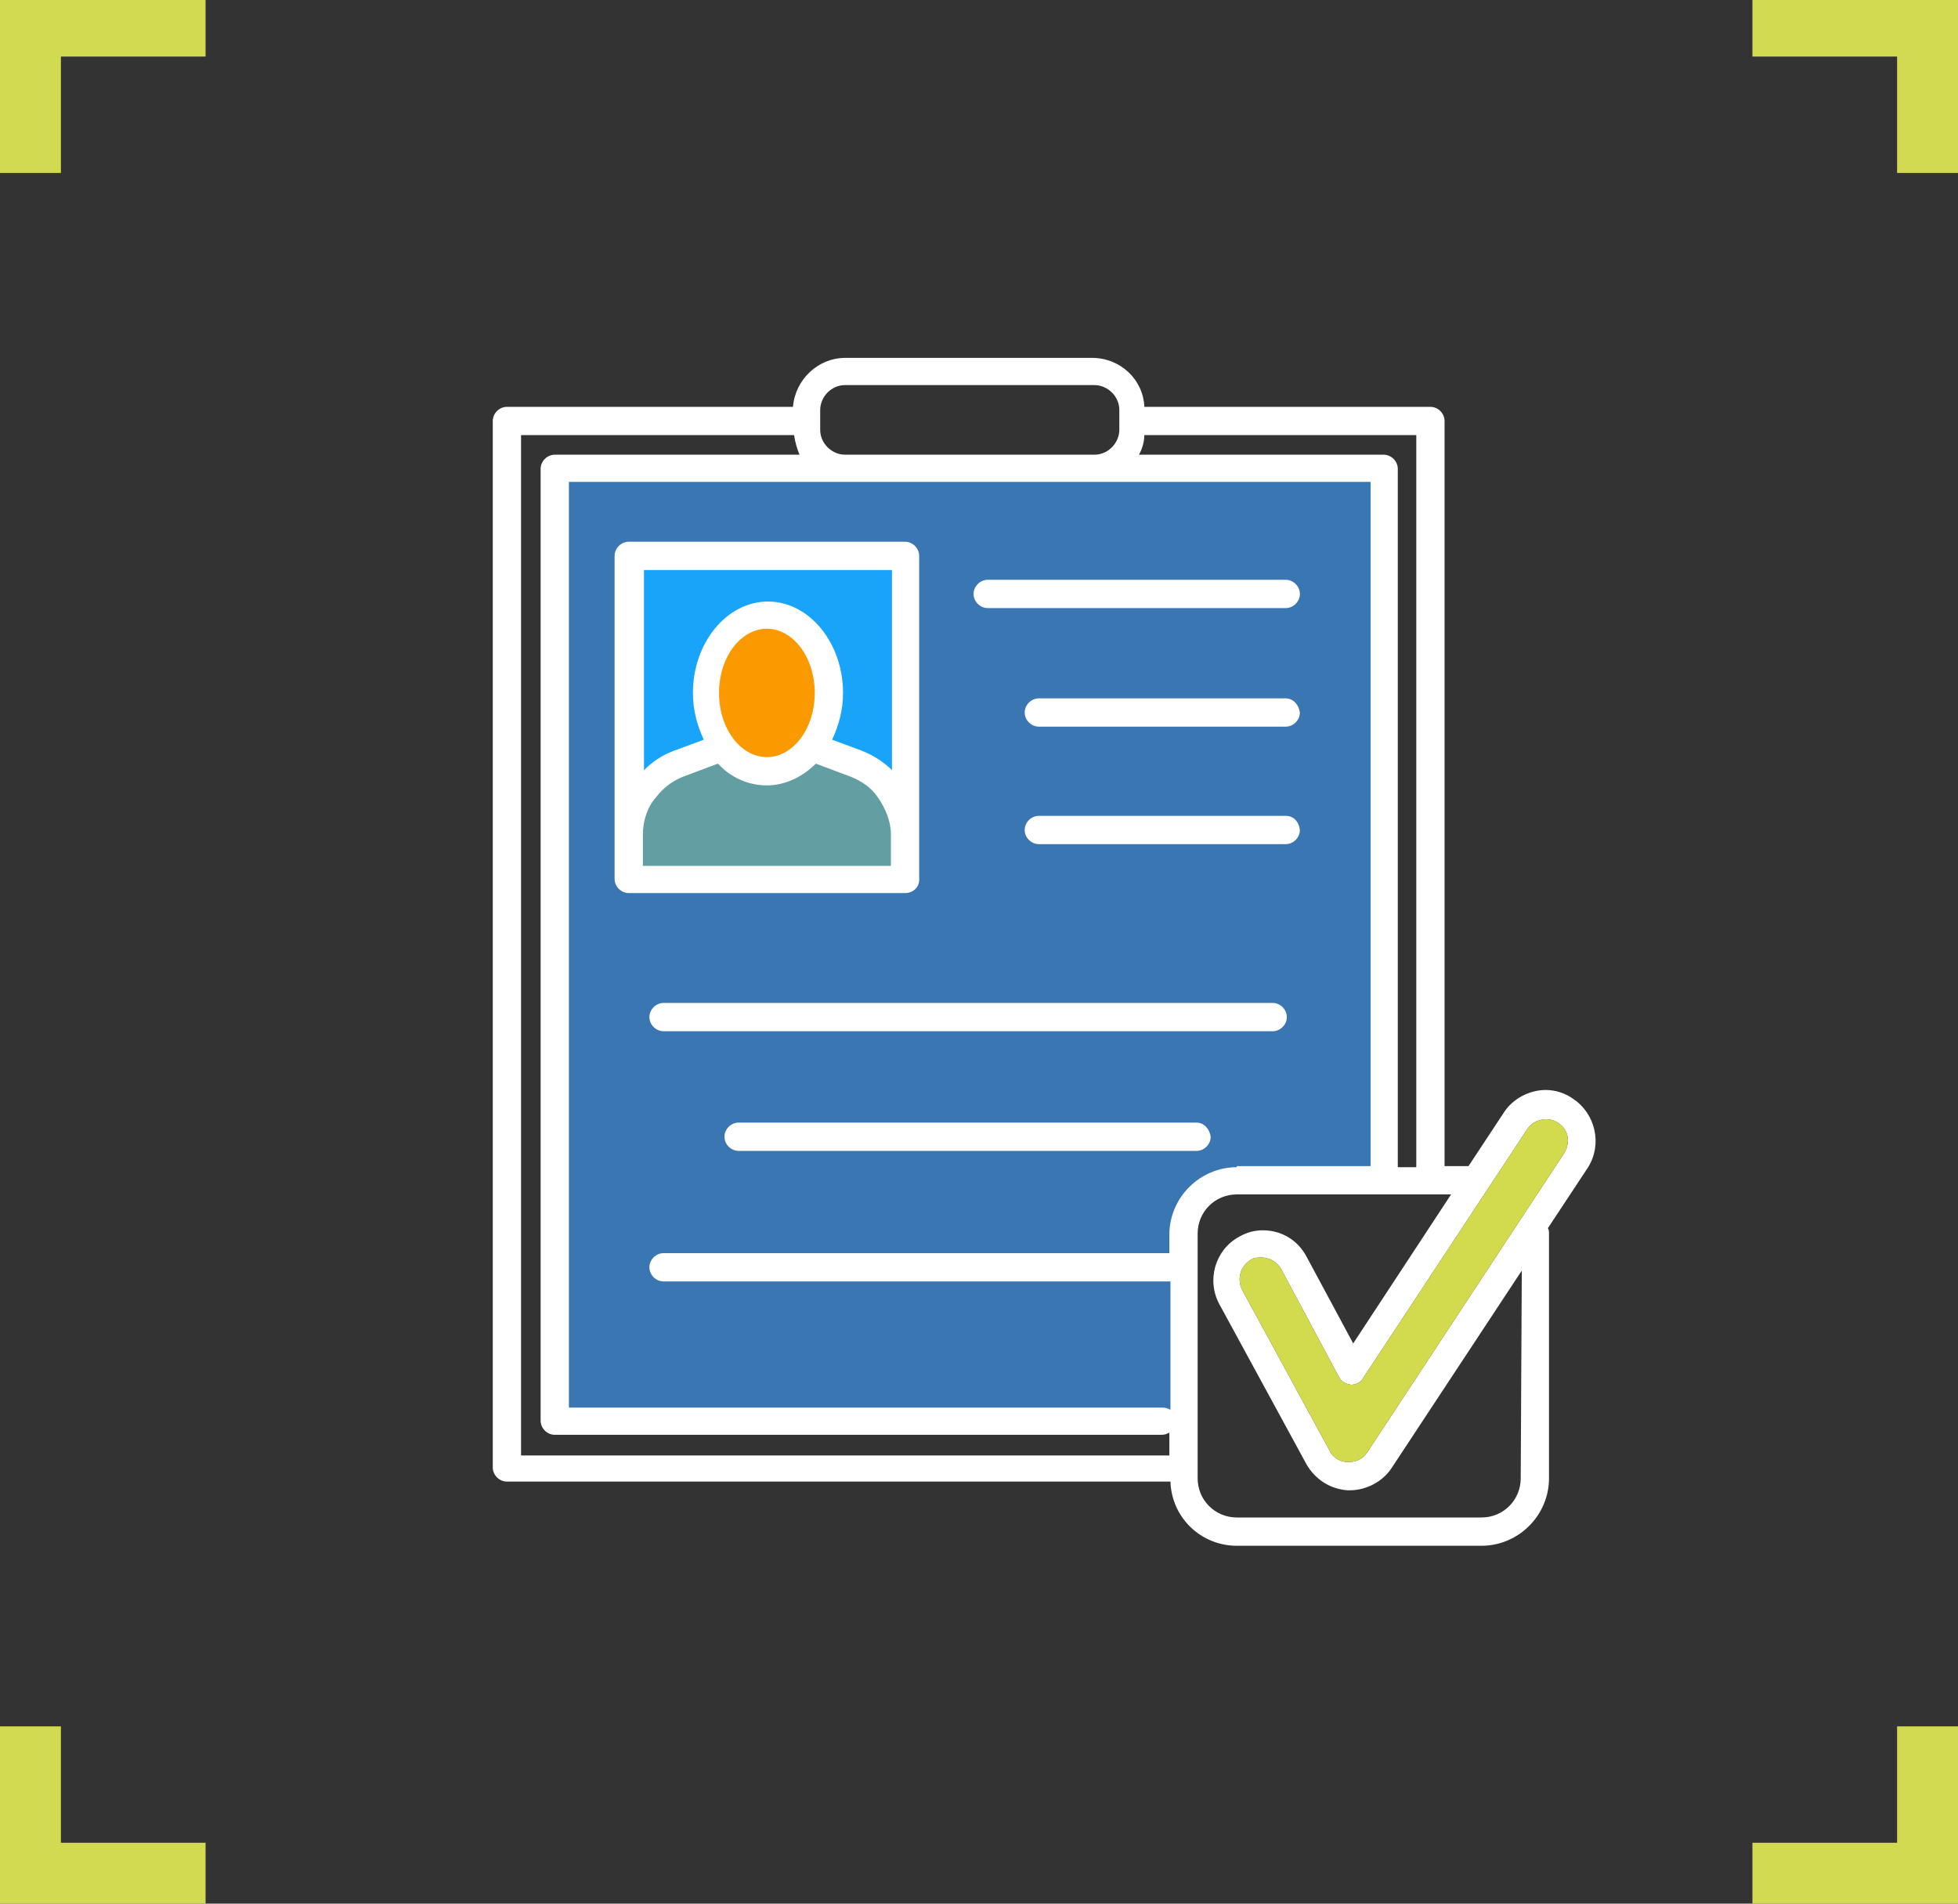
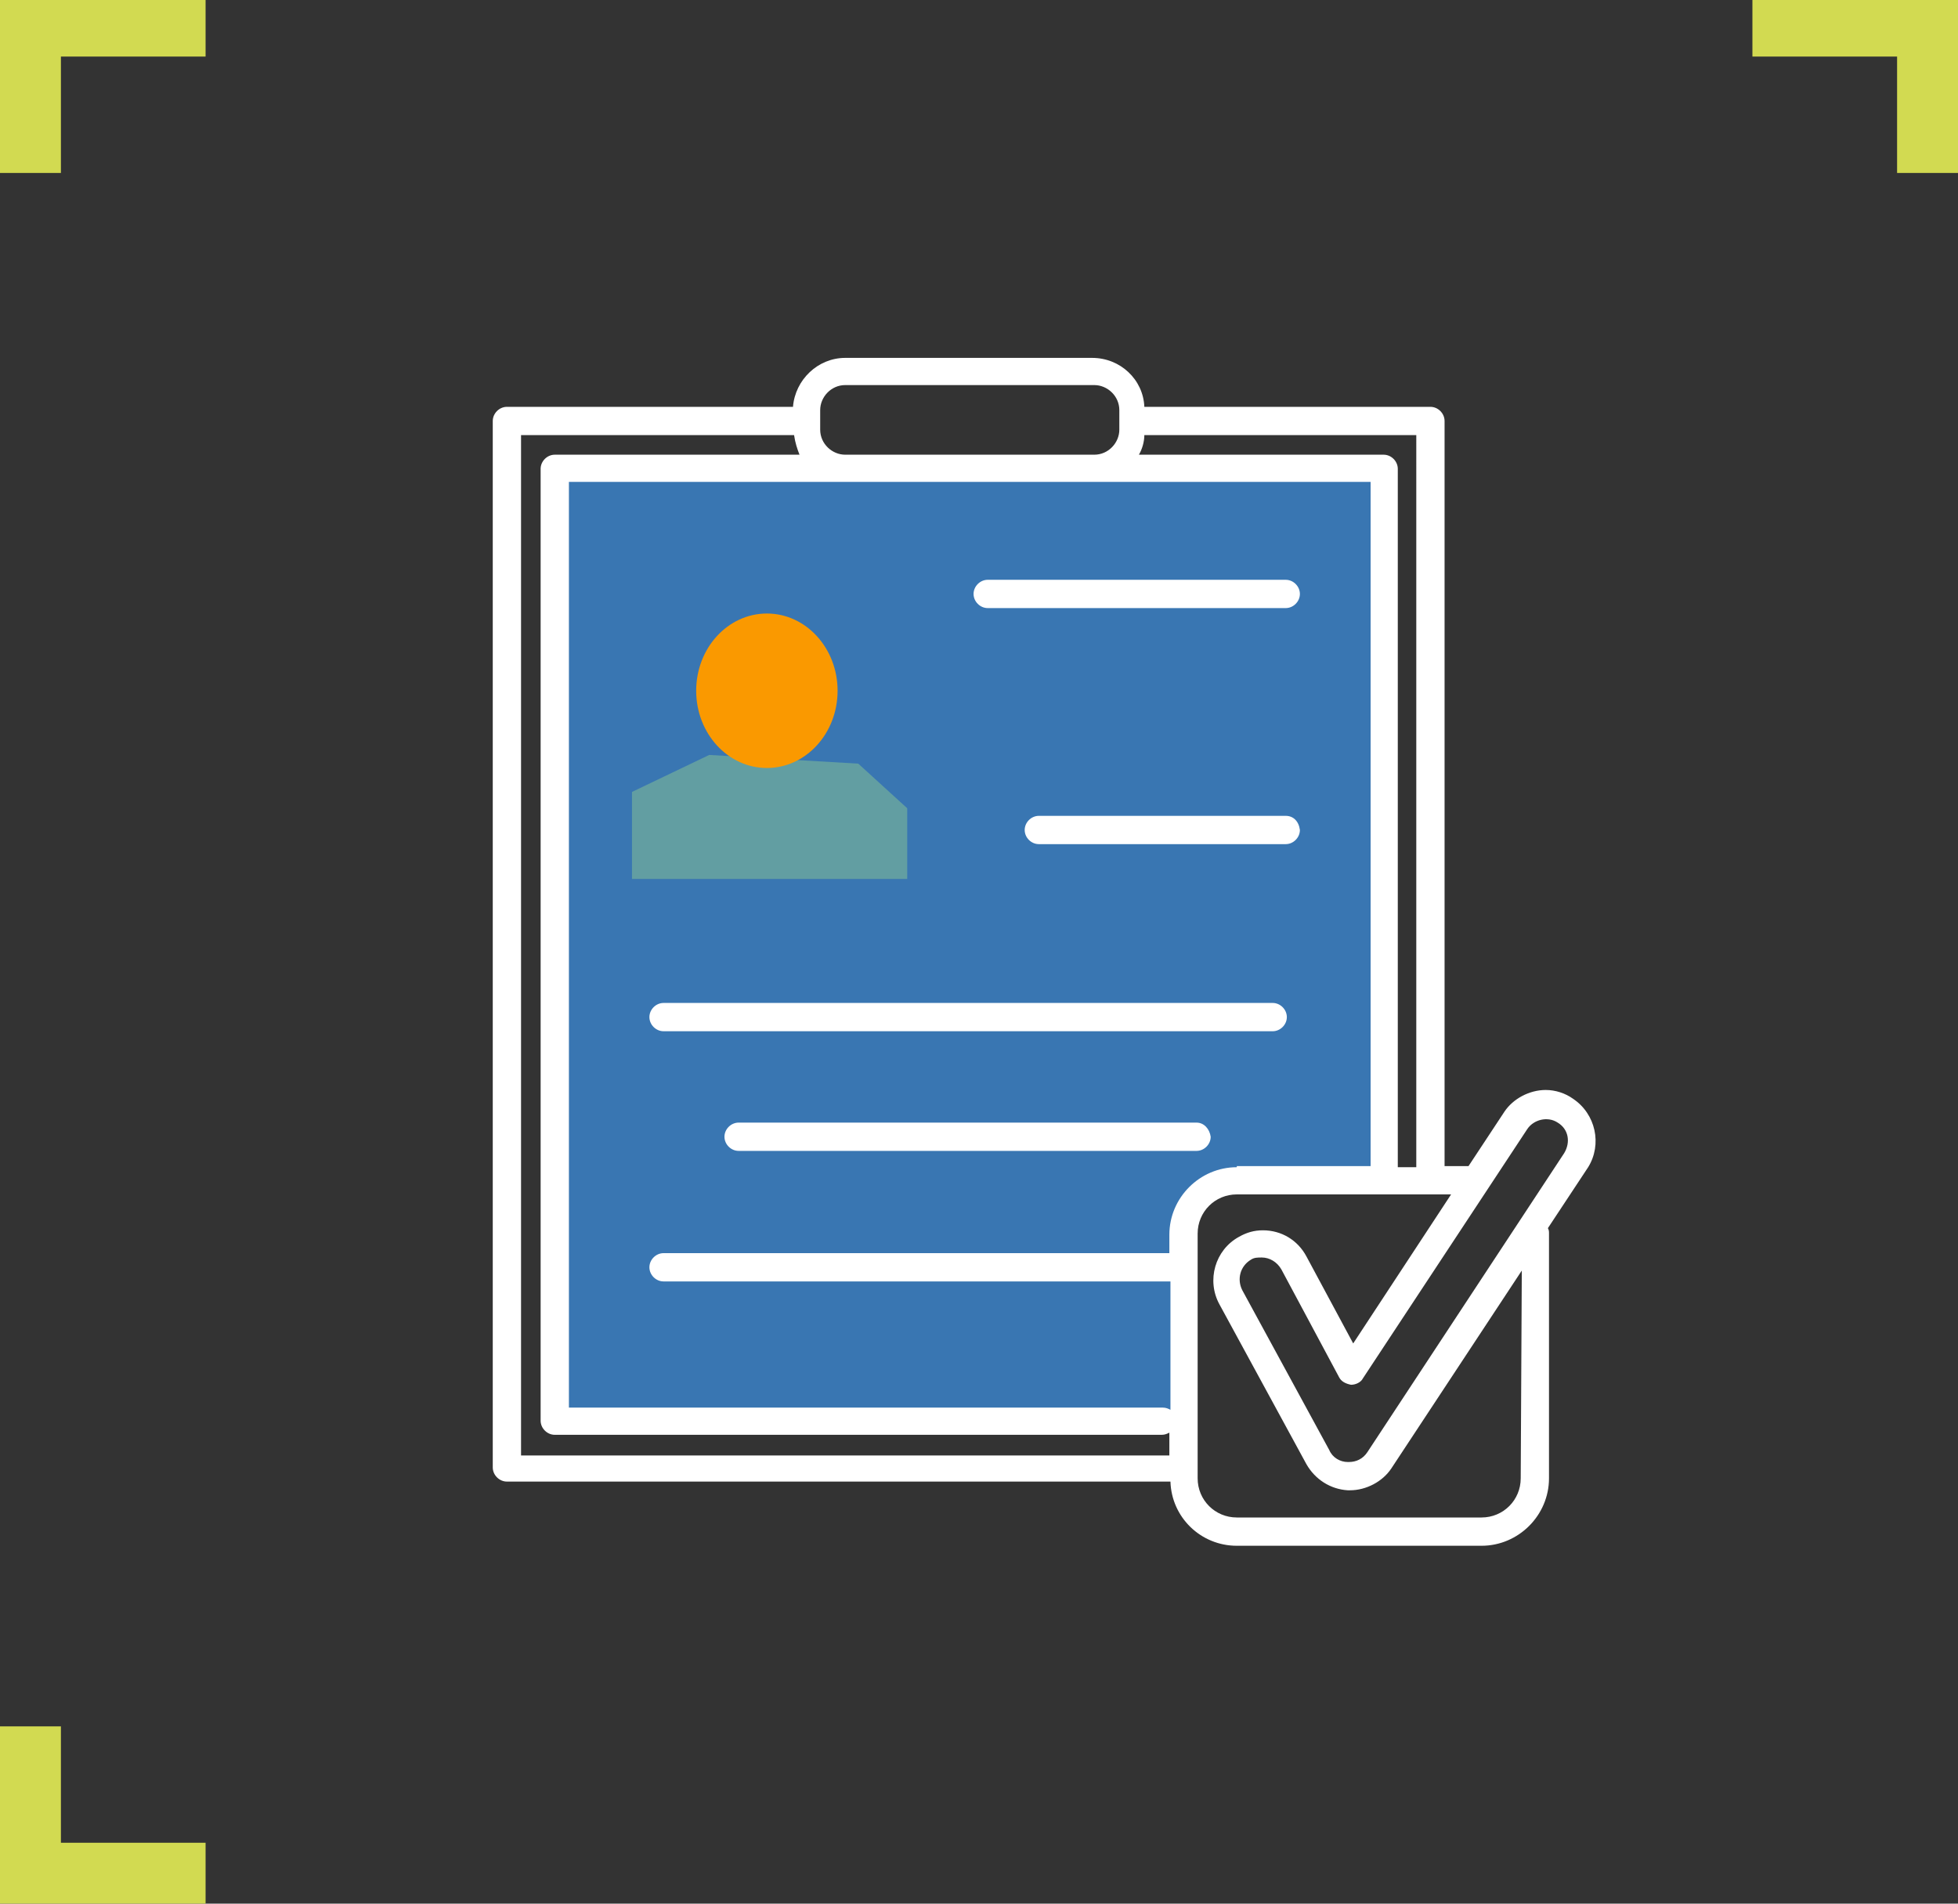
<svg xmlns="http://www.w3.org/2000/svg" version="1.1" id="Compliance-Hover" x="0px" y="0px" viewBox="0 0 180 175" style="enable-background:new 0 0 180 175;" xml:space="preserve">
  <rect x="0" y="0" width="180" height="175" fill="#333333" stroke="none" />
  <style type="text/css">
	.st0{fill:none;}
	.st1{fill:#3976B2;}
	.st2{fill:#629EA2;}
	.st3{fill:#17A4F9;}
	.st4{fill:#FA9900;}
	.st5{fill:#FFFFFF;}
	.st6{fill:#D2DB4E;}
	.st7{fill:#D2DA51;}
</style>
  <g>
    <rect class="st0" width="180" height="175" />
  </g>
  <g>
    <polygon class="st1" points="108.9,109.6 127.8,109.6 127.8,42.3 51,42.3 51,129.7 108.9,129.7  " />
    <polygon class="st2" points="58.1,80.8 83.4,80.8 83.4,74.3 78.9,70.2 65.2,69.4 58.1,72.8  " />
-     <path class="st3" d="M69.9,68.3c5,0,9.5,1.4,12.3,3.5h0.7V51.7H58.1v19.7C60.9,69.5,65.2,68.3,69.9,68.3z" />
    <ellipse class="st4" cx="70.5" cy="63.5" rx="6.5" ry="7.1" />
-     <path class="st5" d="M84.5,80.9v-4.1V51.1c0-0.7-0.6-1.3-1.3-1.3H57.8c-0.7,0-1.3,0.6-1.3,1.3v25.6v4.1c0,0.7,0.6,1.3,1.3,1.3h25.4   C83.9,82.1,84.5,81.6,84.5,80.9z M82,52.4v18.4c-0.8-0.8-1.8-1.4-2.8-1.8l-2.7-1c0.6-1.3,1-2.7,1-4.3c0-4.6-3.1-8.4-6.9-8.4   c-3.8,0-6.9,3.8-6.9,8.4c0,1.6,0.4,3,1,4.3l-2.7,1c-1.1,0.4-2,1-2.8,1.8V52.4H82z M66.1,63.7c0-3.3,2-5.9,4.4-5.9   c2.4,0,4.4,2.6,4.4,5.9c0,3.3-2,5.9-4.4,5.9S66.1,67,66.1,63.7z M59.1,76.7c0-1.2,0.4-2.5,1.2-3.4c0.7-0.9,1.5-1.5,2.5-1.9l3.2-1.2   c1.2,1.3,2.8,2,4.5,2c1.7,0,3.3-0.8,4.5-2l3.2,1.2c1,0.4,1.9,1,2.5,1.9c0.7,1,1.2,2.2,1.2,3.4v2.9H59.1V76.7z" />
    <path class="st5" d="M90.8,55.9h27.4c0.7,0,1.3-0.6,1.3-1.3c0-0.7-0.6-1.3-1.3-1.3H90.8c-0.7,0-1.3,0.6-1.3,1.3   S90.1,55.9,90.8,55.9z" />
-     <path class="st5" d="M118.2,64.2H95.5c-0.7,0-1.3,0.6-1.3,1.3s0.6,1.3,1.3,1.3h22.7c0.7,0,1.3-0.6,1.3-1.3   C119.4,64.8,118.9,64.2,118.2,64.2z" />
    <path class="st5" d="M118.2,75H95.5c-0.7,0-1.3,0.6-1.3,1.3s0.6,1.3,1.3,1.3h22.7c0.7,0,1.3-0.6,1.3-1.3   C119.4,75.5,118.9,75,118.2,75z" />
    <path class="st5" d="M117,92.2H61c-0.7,0-1.3,0.6-1.3,1.3c0,0.7,0.6,1.3,1.3,1.3H117c0.7,0,1.3-0.6,1.3-1.3   C118.3,92.8,117.7,92.2,117,92.2z" />
    <path class="st5" d="M110,103.2H67.9c-0.7,0-1.3,0.6-1.3,1.3c0,0.7,0.6,1.3,1.3,1.3H110c0.7,0,1.3-0.6,1.3-1.3   C111.2,103.8,110.7,103.2,110,103.2z" />
-     <path class="st5" d="M144.6,101c-0.7-0.5-1.6-0.8-2.5-0.8c-1.5,0-3,0.8-3.8,2l-3.3,5c-0.1,0-0.1,0-0.2,0h-2V38.7   c0-0.7-0.6-1.3-1.3-1.3h-26.3c-0.1-2.5-2.2-4.5-4.8-4.5H77.7c-2.5,0-4.6,2-4.8,4.5H46.6c-0.7,0-1.3,0.6-1.3,1.3v96.2   c0,0.7,0.6,1.3,1.3,1.3h61c0.1,3.3,2.8,5.9,6.1,5.9h22.5c3.4,0,6.2-2.8,6.2-6.2v-22.5c0-0.2,0-0.3-0.1-0.5l3.7-5.6   C147.3,105.2,146.7,102.4,144.6,101z M130.3,107.3h-1.8V43.1c0-0.7-0.6-1.3-1.3-1.3h-22.5c0.3-0.5,0.5-1.2,0.5-1.8h25V107.3z    M113.7,107.3c-3.4,0-6.2,2.8-6.2,6.2v1.7H61c-0.7,0-1.3,0.6-1.3,1.3c0,0.7,0.6,1.3,1.3,1.3h46.6v11.8c-0.2-0.1-0.4-0.2-0.7-0.2   H52.3V44.3h25.4h22.9H126v62.9H113.7z M75.4,37.7c0-1.2,1-2.3,2.3-2.3h22.9c1.2,0,2.3,1,2.3,2.3v1.8c0,1.2-1,2.3-2.3,2.3H77.7   c-1.2,0-2.3-1-2.3-2.3V37.7z M47.9,40h25.1c0.1,0.7,0.3,1.3,0.5,1.8H51c-0.7,0-1.3,0.6-1.3,1.3v87.5c0,0.7,0.6,1.3,1.3,1.3h55.8   c0.3,0,0.5-0.1,0.7-0.2v2.1H47.9C47.9,133.6,47.9,40,47.9,40z M139.8,135.9c0,2-1.6,3.6-3.6,3.6h-22.5c-2,0-3.6-1.6-3.6-3.6v-1   c0,0,0,0,0,0c0,0,0,0,0,0v-21.5c0-2,1.6-3.6,3.6-3.6h19.7l-9,13.7l-4.3-8c-0.8-1.5-2.3-2.4-4-2.4c-0.8,0-1.5,0.2-2.2,0.6   c-2.2,1.2-3,4-1.8,6.2l8,14.7c0.8,1.4,2.2,2.3,3.8,2.4l0.2,0c1.5,0,3-0.8,3.8-2l12-18.2L139.8,135.9L139.8,135.9z M143.8,106   l-18.1,27.5c-0.4,0.6-1,0.9-1.7,0.9l-0.1,0c-0.7,0-1.4-0.4-1.7-1.1l-8-14.7c-0.5-1-0.2-2.2,0.8-2.8c0.3-0.2,0.6-0.2,1-0.2   c0.7,0,1.4,0.4,1.8,1.1l5.3,9.9c0.2,0.4,0.6,0.6,1.1,0.7c0.4,0,0.9-0.2,1.1-0.6l15.1-22.9c0.6-0.9,1.9-1.2,2.8-0.6   C144.2,103.8,144.4,105,143.8,106z" />
-     <path class="st6" d="M143.8,106l-18.1,27.5c-0.4,0.6-1,0.9-1.7,0.9l-0.1,0c-0.7,0-1.4-0.4-1.7-1.1l-8-14.7c-0.5-1-0.2-2.2,0.8-2.8   c0.3-0.2,0.6-0.2,1-0.2c0.7,0,1.4,0.4,1.8,1.1l5.3,9.9c0.2,0.4,0.6,0.6,1.1,0.7c0.4,0,0.9-0.2,1.1-0.6l15.1-22.9   c0.6-0.9,1.9-1.2,2.8-0.6C144.2,103.8,144.4,105,143.8,106z" />
+     <path class="st5" d="M144.6,101c-0.7-0.5-1.6-0.8-2.5-0.8c-1.5,0-3,0.8-3.8,2l-3.3,5c-0.1,0-0.1,0-0.2,0h-2V38.7   c0-0.7-0.6-1.3-1.3-1.3h-26.3c-0.1-2.5-2.2-4.5-4.8-4.5H77.7c-2.5,0-4.6,2-4.8,4.5H46.6c-0.7,0-1.3,0.6-1.3,1.3v96.2   c0,0.7,0.6,1.3,1.3,1.3h61c0.1,3.3,2.8,5.9,6.1,5.9h22.5c3.4,0,6.2-2.8,6.2-6.2v-22.5c0-0.2,0-0.3-0.1-0.5l3.7-5.6   C147.3,105.2,146.7,102.4,144.6,101z M130.3,107.3h-1.8V43.1c0-0.7-0.6-1.3-1.3-1.3h-22.5c0.3-0.5,0.5-1.2,0.5-1.8h25V107.3z    M113.7,107.3c-3.4,0-6.2,2.8-6.2,6.2v1.7H61c-0.7,0-1.3,0.6-1.3,1.3c0,0.7,0.6,1.3,1.3,1.3h46.6v11.8c-0.2-0.1-0.4-0.2-0.7-0.2   H52.3V44.3h25.4h22.9H126v62.9H113.7z M75.4,37.7c0-1.2,1-2.3,2.3-2.3h22.9c1.2,0,2.3,1,2.3,2.3v1.8c0,1.2-1,2.3-2.3,2.3H77.7   c-1.2,0-2.3-1-2.3-2.3V37.7z M47.9,40h25.1c0.1,0.7,0.3,1.3,0.5,1.8H51c-0.7,0-1.3,0.6-1.3,1.3v87.5c0,0.7,0.6,1.3,1.3,1.3h55.8   c0.3,0,0.5-0.1,0.7-0.2v2.1H47.9C47.9,133.6,47.9,40,47.9,40z M139.8,135.9c0,2-1.6,3.6-3.6,3.6h-22.5c-2,0-3.6-1.6-3.6-3.6v-1   c0,0,0,0,0,0v-21.5c0-2,1.6-3.6,3.6-3.6h19.7l-9,13.7l-4.3-8c-0.8-1.5-2.3-2.4-4-2.4c-0.8,0-1.5,0.2-2.2,0.6   c-2.2,1.2-3,4-1.8,6.2l8,14.7c0.8,1.4,2.2,2.3,3.8,2.4l0.2,0c1.5,0,3-0.8,3.8-2l12-18.2L139.8,135.9L139.8,135.9z M143.8,106   l-18.1,27.5c-0.4,0.6-1,0.9-1.7,0.9l-0.1,0c-0.7,0-1.4-0.4-1.7-1.1l-8-14.7c-0.5-1-0.2-2.2,0.8-2.8c0.3-0.2,0.6-0.2,1-0.2   c0.7,0,1.4,0.4,1.8,1.1l5.3,9.9c0.2,0.4,0.6,0.6,1.1,0.7c0.4,0,0.9-0.2,1.1-0.6l15.1-22.9c0.6-0.9,1.9-1.2,2.8-0.6   C144.2,103.8,144.4,105,143.8,106z" />
  </g>
  <g>
    <polygon class="st7" points="5.6,15.9 0,15.9 0,-0.4 18.9,-0.4 18.9,5.2 5.6,5.2  " />
  </g>
  <g>
    <polygon class="st7" points="5.6,158.7 0,158.7 0,175 18.9,175 18.9,169.4 5.6,169.4  " />
  </g>
  <g>
    <polygon class="st7" points="174.4,15.9 180,15.9 180,-0.4 161.1,-0.4 161.1,5.2 174.4,5.2  " />
  </g>
  <g>
-     <polygon class="st7" points="174.4,158.7 180,158.7 180,175 161.1,175 161.1,169.4 174.4,169.4  " />
-   </g>
+     </g>
</svg>